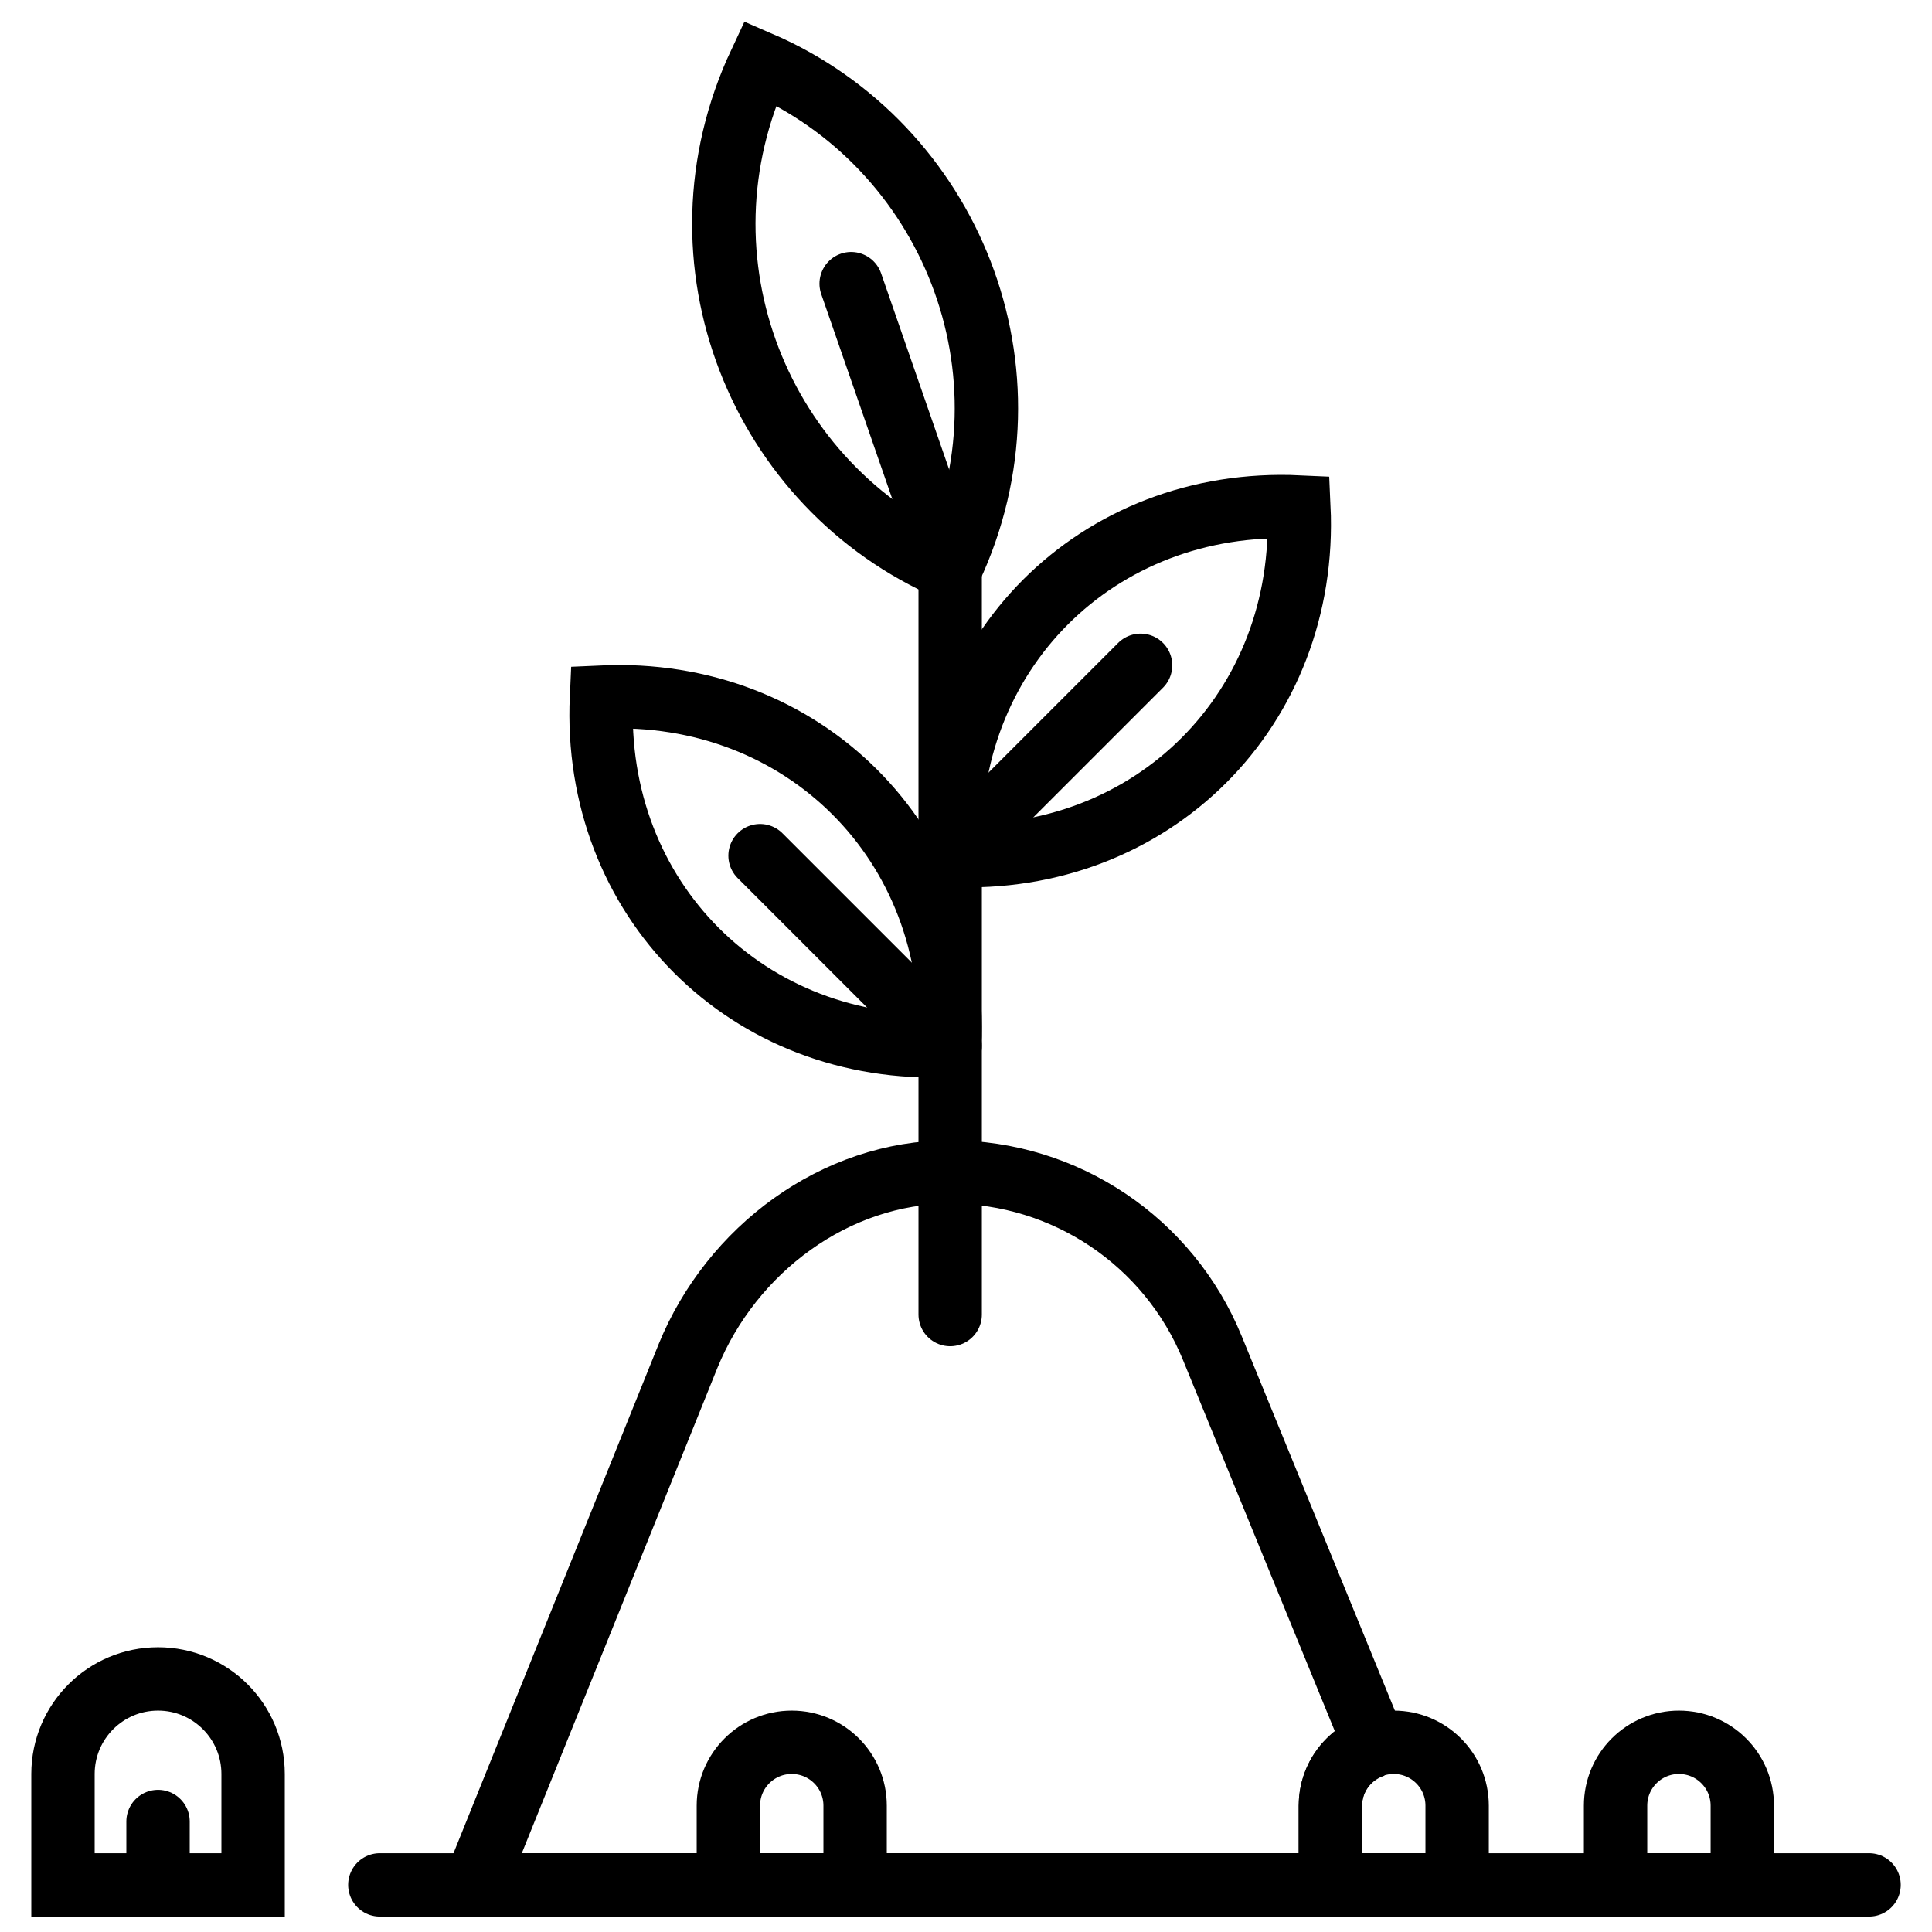
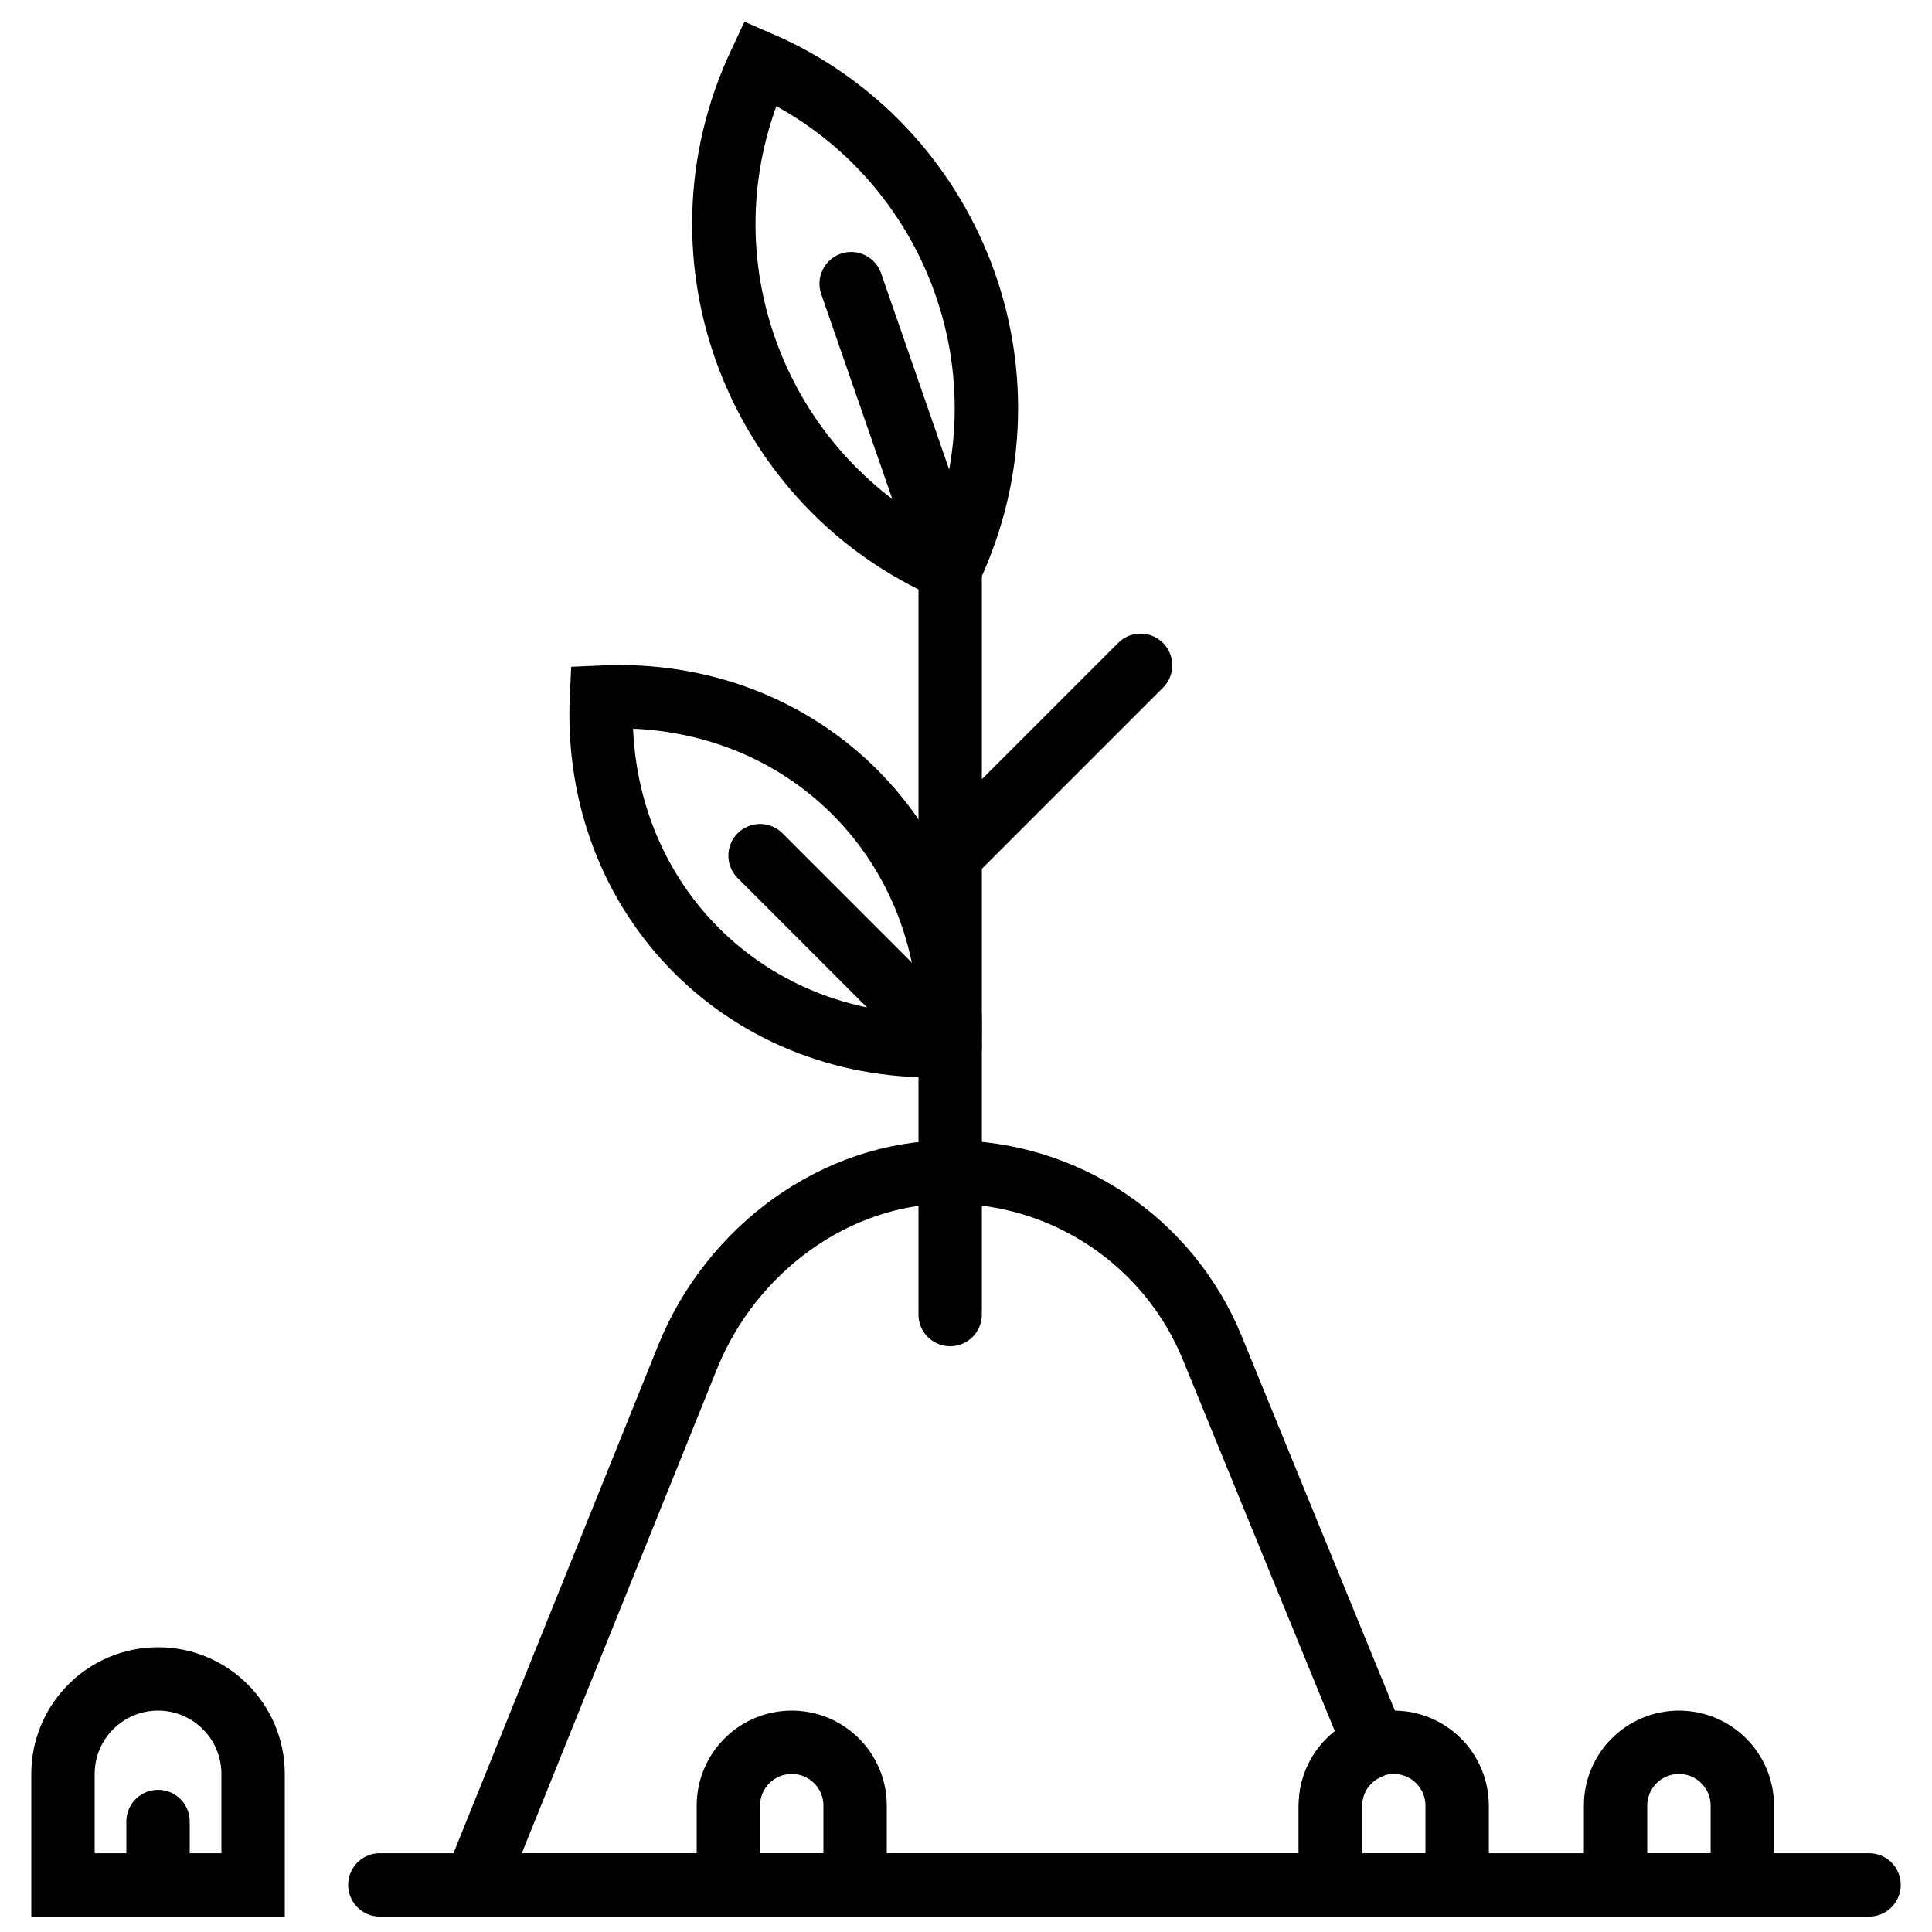
<svg xmlns="http://www.w3.org/2000/svg" width="800px" height="800px" version="1.1" viewBox="144 144 512 512">
  <defs>
    <clipPath id="i">
      <path d="m242 510h224v141.9h-224z" />
    </clipPath>
    <clipPath id="h">
      <path d="m148.09 493h158.91v158.9h-158.91z" />
    </clipPath>
    <clipPath id="g">
      <path d="m401 510h225v141.9h-225z" />
    </clipPath>
    <clipPath id="f">
      <path d="m477 510h174.9v141.9h-174.9z" />
    </clipPath>
    <clipPath id="e">
      <path d="m177 618h18v33.902h-18z" />
    </clipPath>
    <clipPath id="d">
      <path d="m174 359h430v292.9h-430z" />
    </clipPath>
    <clipPath id="c">
      <path d="m236 635h412v16.902h-412z" />
    </clipPath>
    <clipPath id="b">
      <path d="m240 148.09h261v241.91h-261z" />
    </clipPath>
    <clipPath id="a">
      <path d="m274 148.09h217v241.91h-217z" />
    </clipPath>
  </defs>
  <g clip-path="url(#i)">
    <path transform="matrix(8.397 0 0 8.397 160.69 156.49)" d="m25 58h-4v-2.5c0-1.105 0.895-2 2-2 1.105 0 2 0.895 2 2z" fill="none" stroke="#000000" stroke-width="2" />
  </g>
  <g clip-path="url(#h)">
    <path transform="matrix(8.397 0 0 8.397 160.69 156.49)" d="m6 58h-6v-3.5c0-1.657 1.343-3 3-3 1.657 0 3 1.343 3 3z" fill="none" stroke="#000000" stroke-width="2" />
  </g>
  <g clip-path="url(#g)">
    <path transform="matrix(8.397 0 0 8.397 160.69 156.49)" d="m44 58h-4v-2.5c0-1.105 0.895-2 2-2s2 0.895 2 2z" fill="none" stroke="#000000" stroke-width="2" />
  </g>
  <g clip-path="url(#f)">
    <path transform="matrix(8.397 0 0 8.397 160.69 156.49)" d="m53 58h-4v-2.5c0-1.105 0.895-2 2-2 1.105 0 2 0.895 2 2z" fill="none" stroke="#000000" stroke-width="2" />
  </g>
  <g clip-path="url(#e)">
    <path transform="matrix(8.397 0 0 8.397 160.69 156.49)" d="m3 56v2" fill="none" stroke="#000000" stroke-linecap="round" stroke-width="2" />
  </g>
  <g clip-path="url(#d)">
    <path transform="matrix(8.397 0 0 8.397 160.69 156.49)" d="m41.405 53.6-5.133-12.547c-1.374-3.359-4.643-5.553-8.272-5.553s-6.897 2.444-8.271 5.803l-6.729 16.697h27v-2.5c0-0.896 0.593-1.645 1.405-1.9z" fill="none" stroke="#000000" stroke-width="2" />
  </g>
  <g clip-path="url(#c)">
    <path transform="matrix(8.397 0 0 8.397 160.69 156.49)" d="m10 58h47" fill="none" stroke="#000000" stroke-linecap="round" stroke-width="2" />
  </g>
  <path transform="matrix(8.397 0 0 8.397 160.69 156.49)" d="m28 40v-24" fill="none" stroke="#000000" stroke-linecap="round" stroke-width="2" />
-   <path transform="matrix(8.397 0 0 8.397 160.69 156.49)" d="m28.013 25.506c-0.296-6.367 4.626-11.289 10.993-10.993 0.296 6.367-4.626 11.289-10.993 10.993zm0 0" fill="none" stroke="#000000" stroke-linecap="round" stroke-width="2" />
  <path transform="matrix(8.397 0 0 8.397 160.69 156.49)" d="m28 25.519 6.009-6.009" fill="none" stroke="#000000" stroke-linecap="round" stroke-width="2" />
  <g clip-path="url(#b)">
    <path transform="matrix(8.397 0 0 8.397 160.69 156.49)" d="m28 16.475c-5.988-2.588-8.927-9.737-6-15.975 5.988 2.588 8.927 9.737 6 15.975zm0 0" fill="none" stroke="#000000" stroke-linecap="round" stroke-width="2" />
  </g>
  <g clip-path="url(#a)">
    <path transform="matrix(8.397 0 0 8.397 160.69 156.49)" d="m28 16.475-3.125-9.01" fill="none" stroke="#000000" stroke-linecap="round" stroke-width="2" />
  </g>
  <path transform="matrix(8.397 0 0 8.397 160.69 156.49)" d="m27.988 31.506c0.296-6.367-4.626-11.289-10.993-10.993-0.296 6.367 4.626 11.289 10.993 10.993zm0 0" fill="none" stroke="#000000" stroke-linecap="round" stroke-width="2" />
  <path transform="matrix(8.397 0 0 8.397 160.69 156.49)" d="m28 31.518-6-6" fill="none" stroke="#000000" stroke-linecap="round" stroke-width="2" />
</svg>